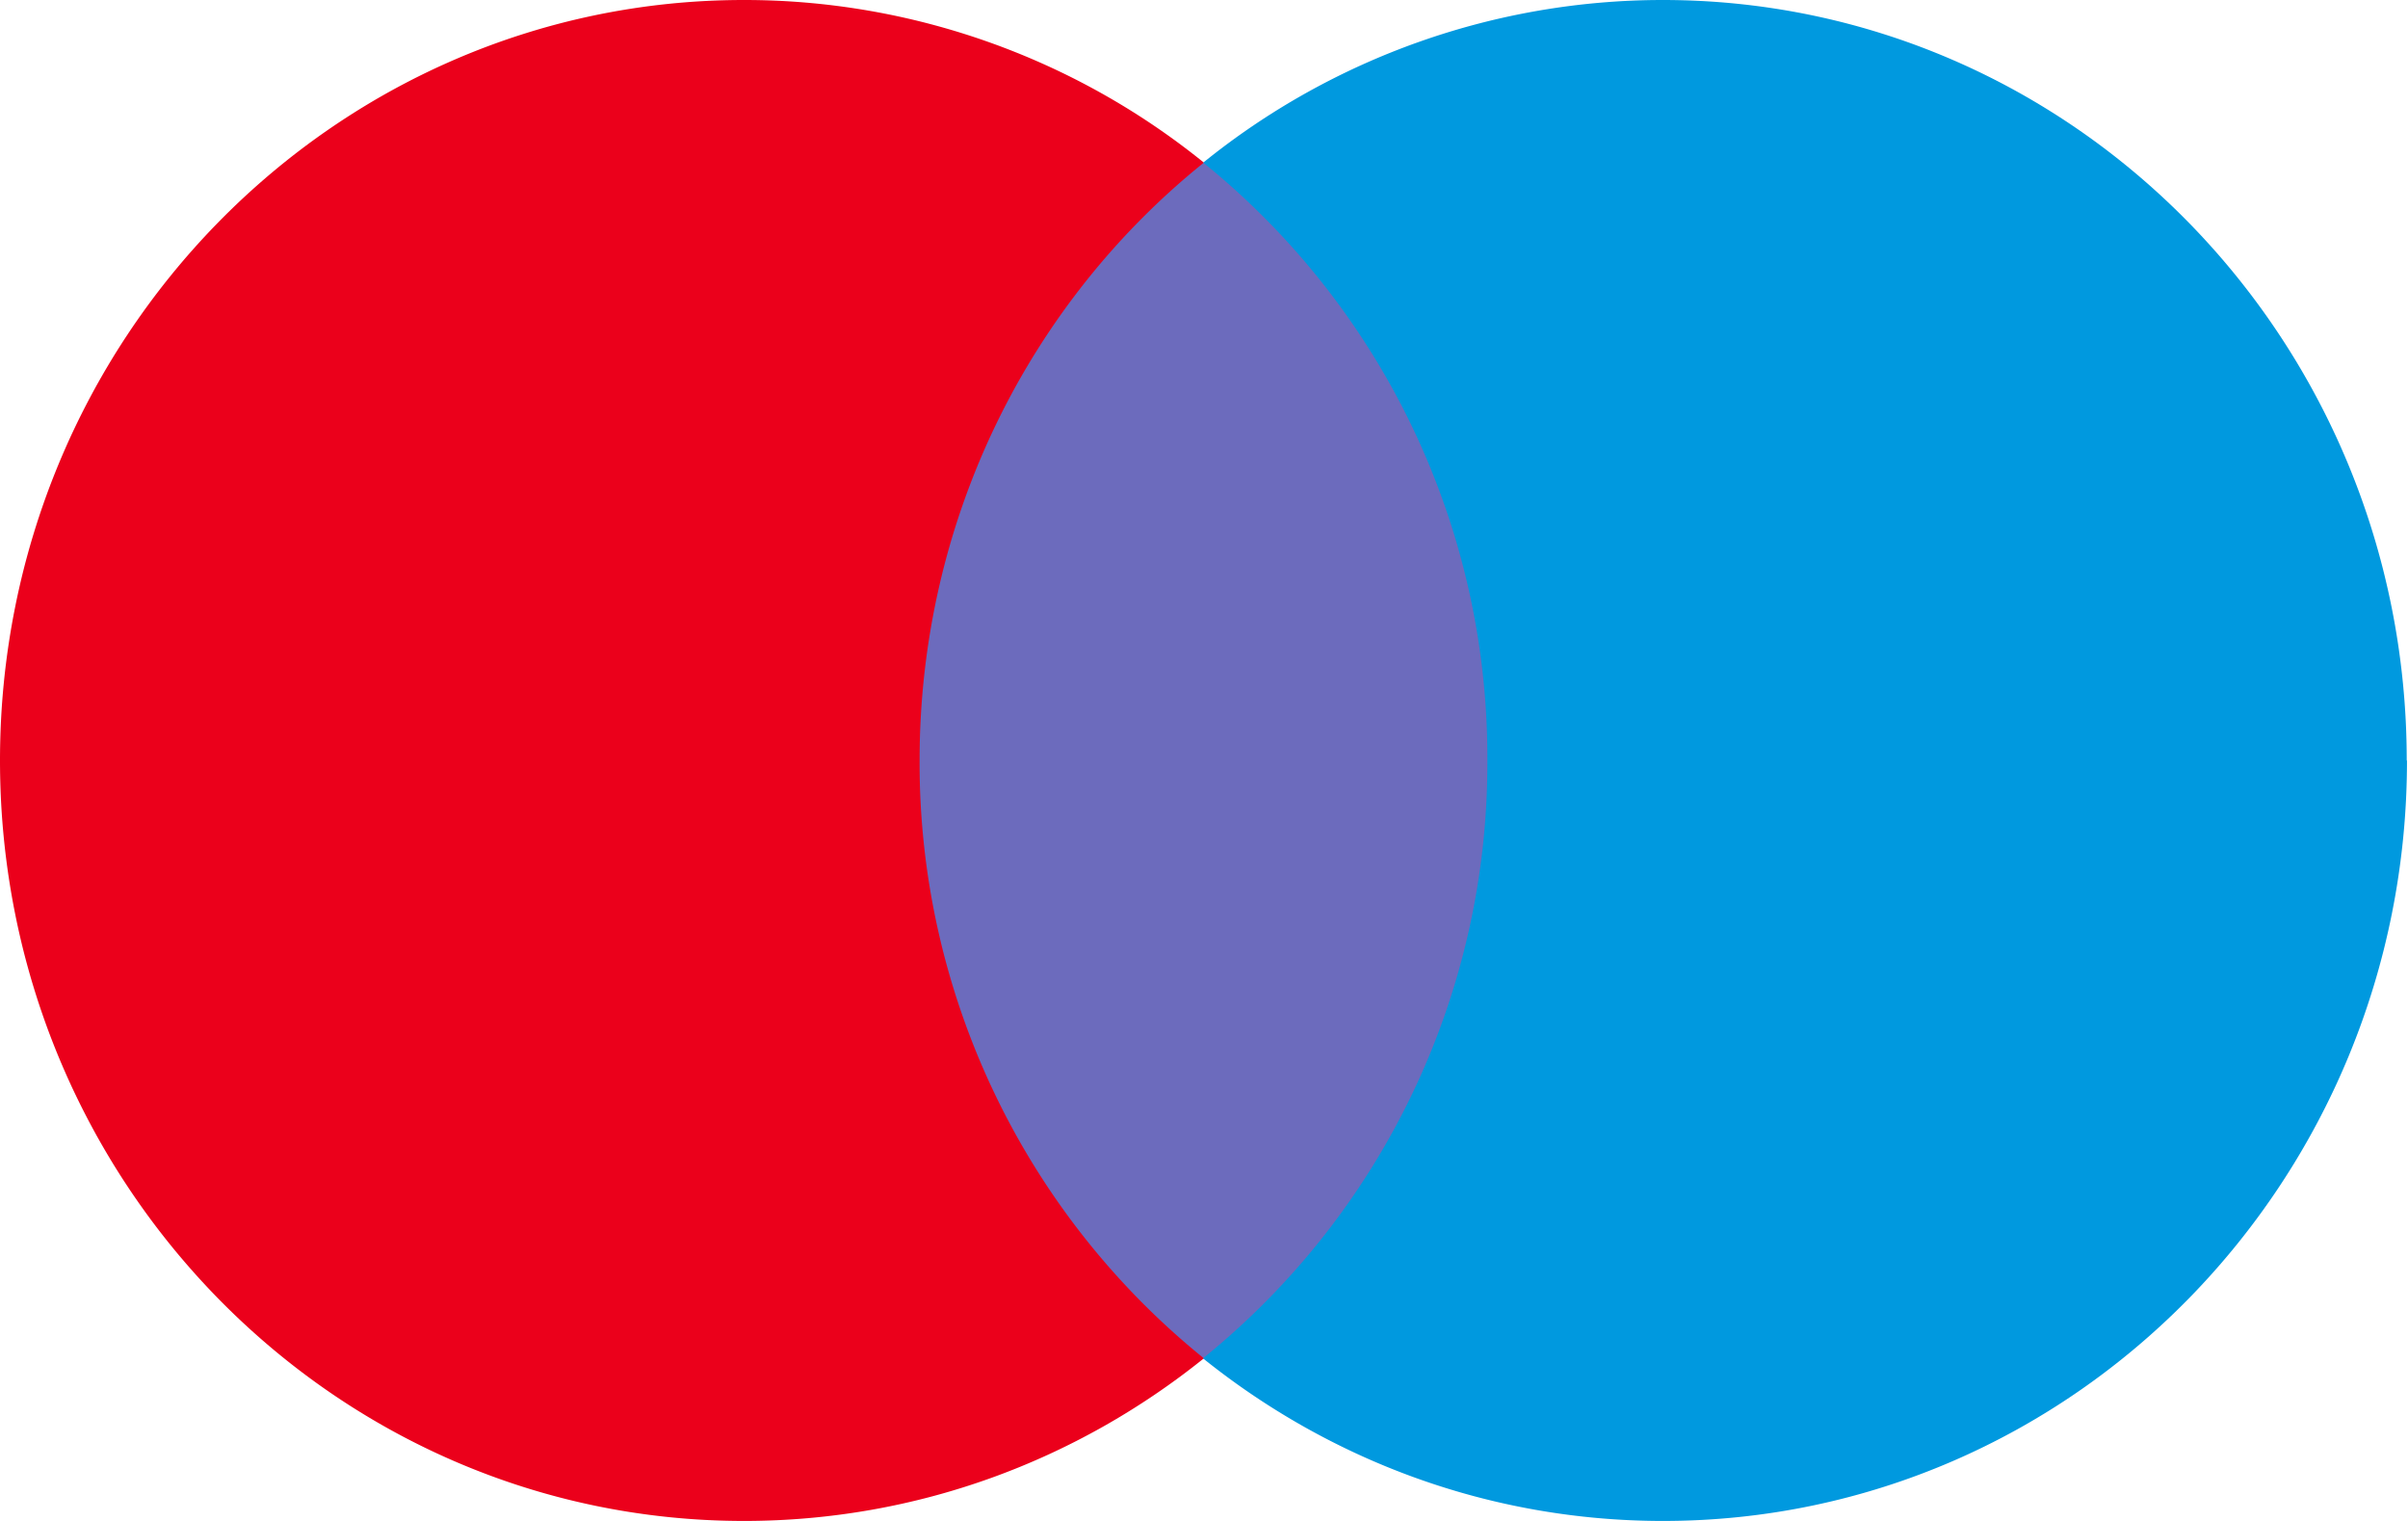
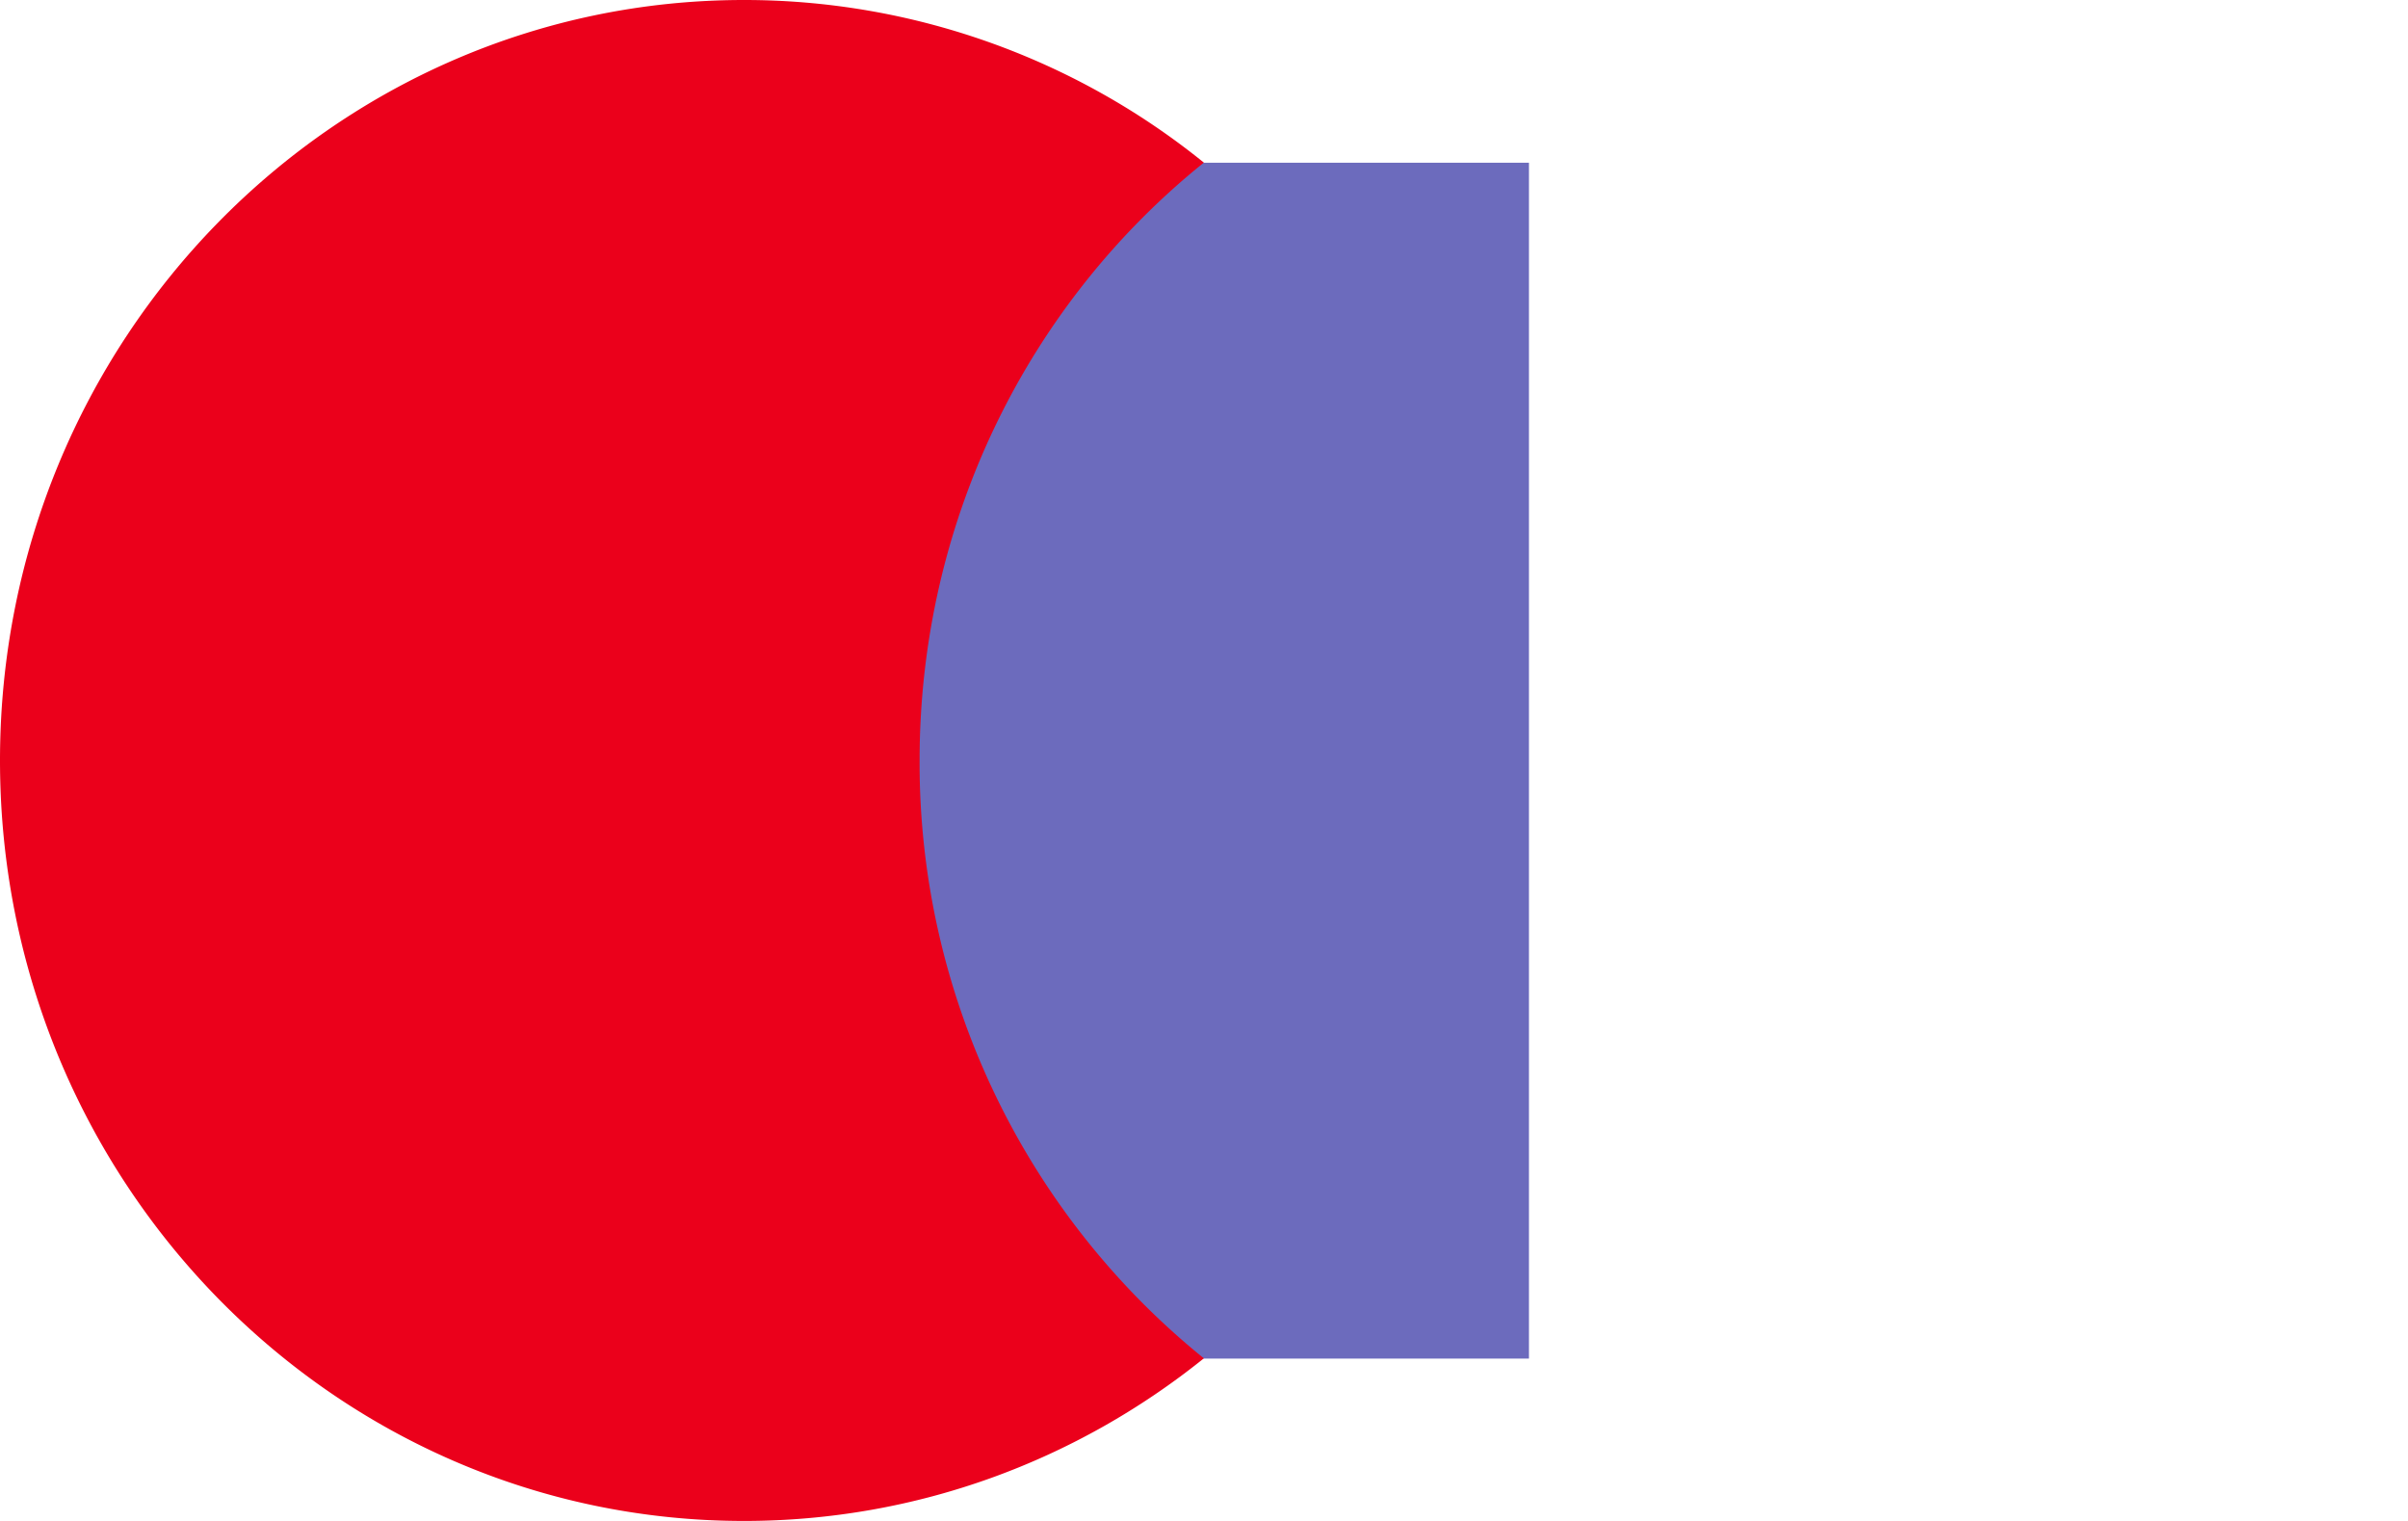
<svg xmlns="http://www.w3.org/2000/svg" width="19" height="12" viewBox="0 0 19 12" fill="none">
  <path d="M12.064 10.719H6.927V1.284h5.137v9.434z" fill="#6C6BBD" />
  <path d="M7.256 6c0-1.914.877-3.619 2.243-4.717A5.766 5.766 0 005.87 0C2.628 0 0 2.686 0 6s2.628 6 5.87 6c1.37 0 2.63-.48 3.629-1.283A6.038 6.038 0 017.256 6z" fill="#EB001B" />
-   <path d="M18.992 6c0 3.314-2.629 6-5.87 6-1.37 0-2.63-.48-3.63-1.283A6.037 6.037 0 0011.736 6a6.037 6.037 0 00-2.242-4.717A5.768 5.768 0 0113.12 0c3.242 0 5.87 2.686 5.87 6z" fill="#0099DF" />
</svg>